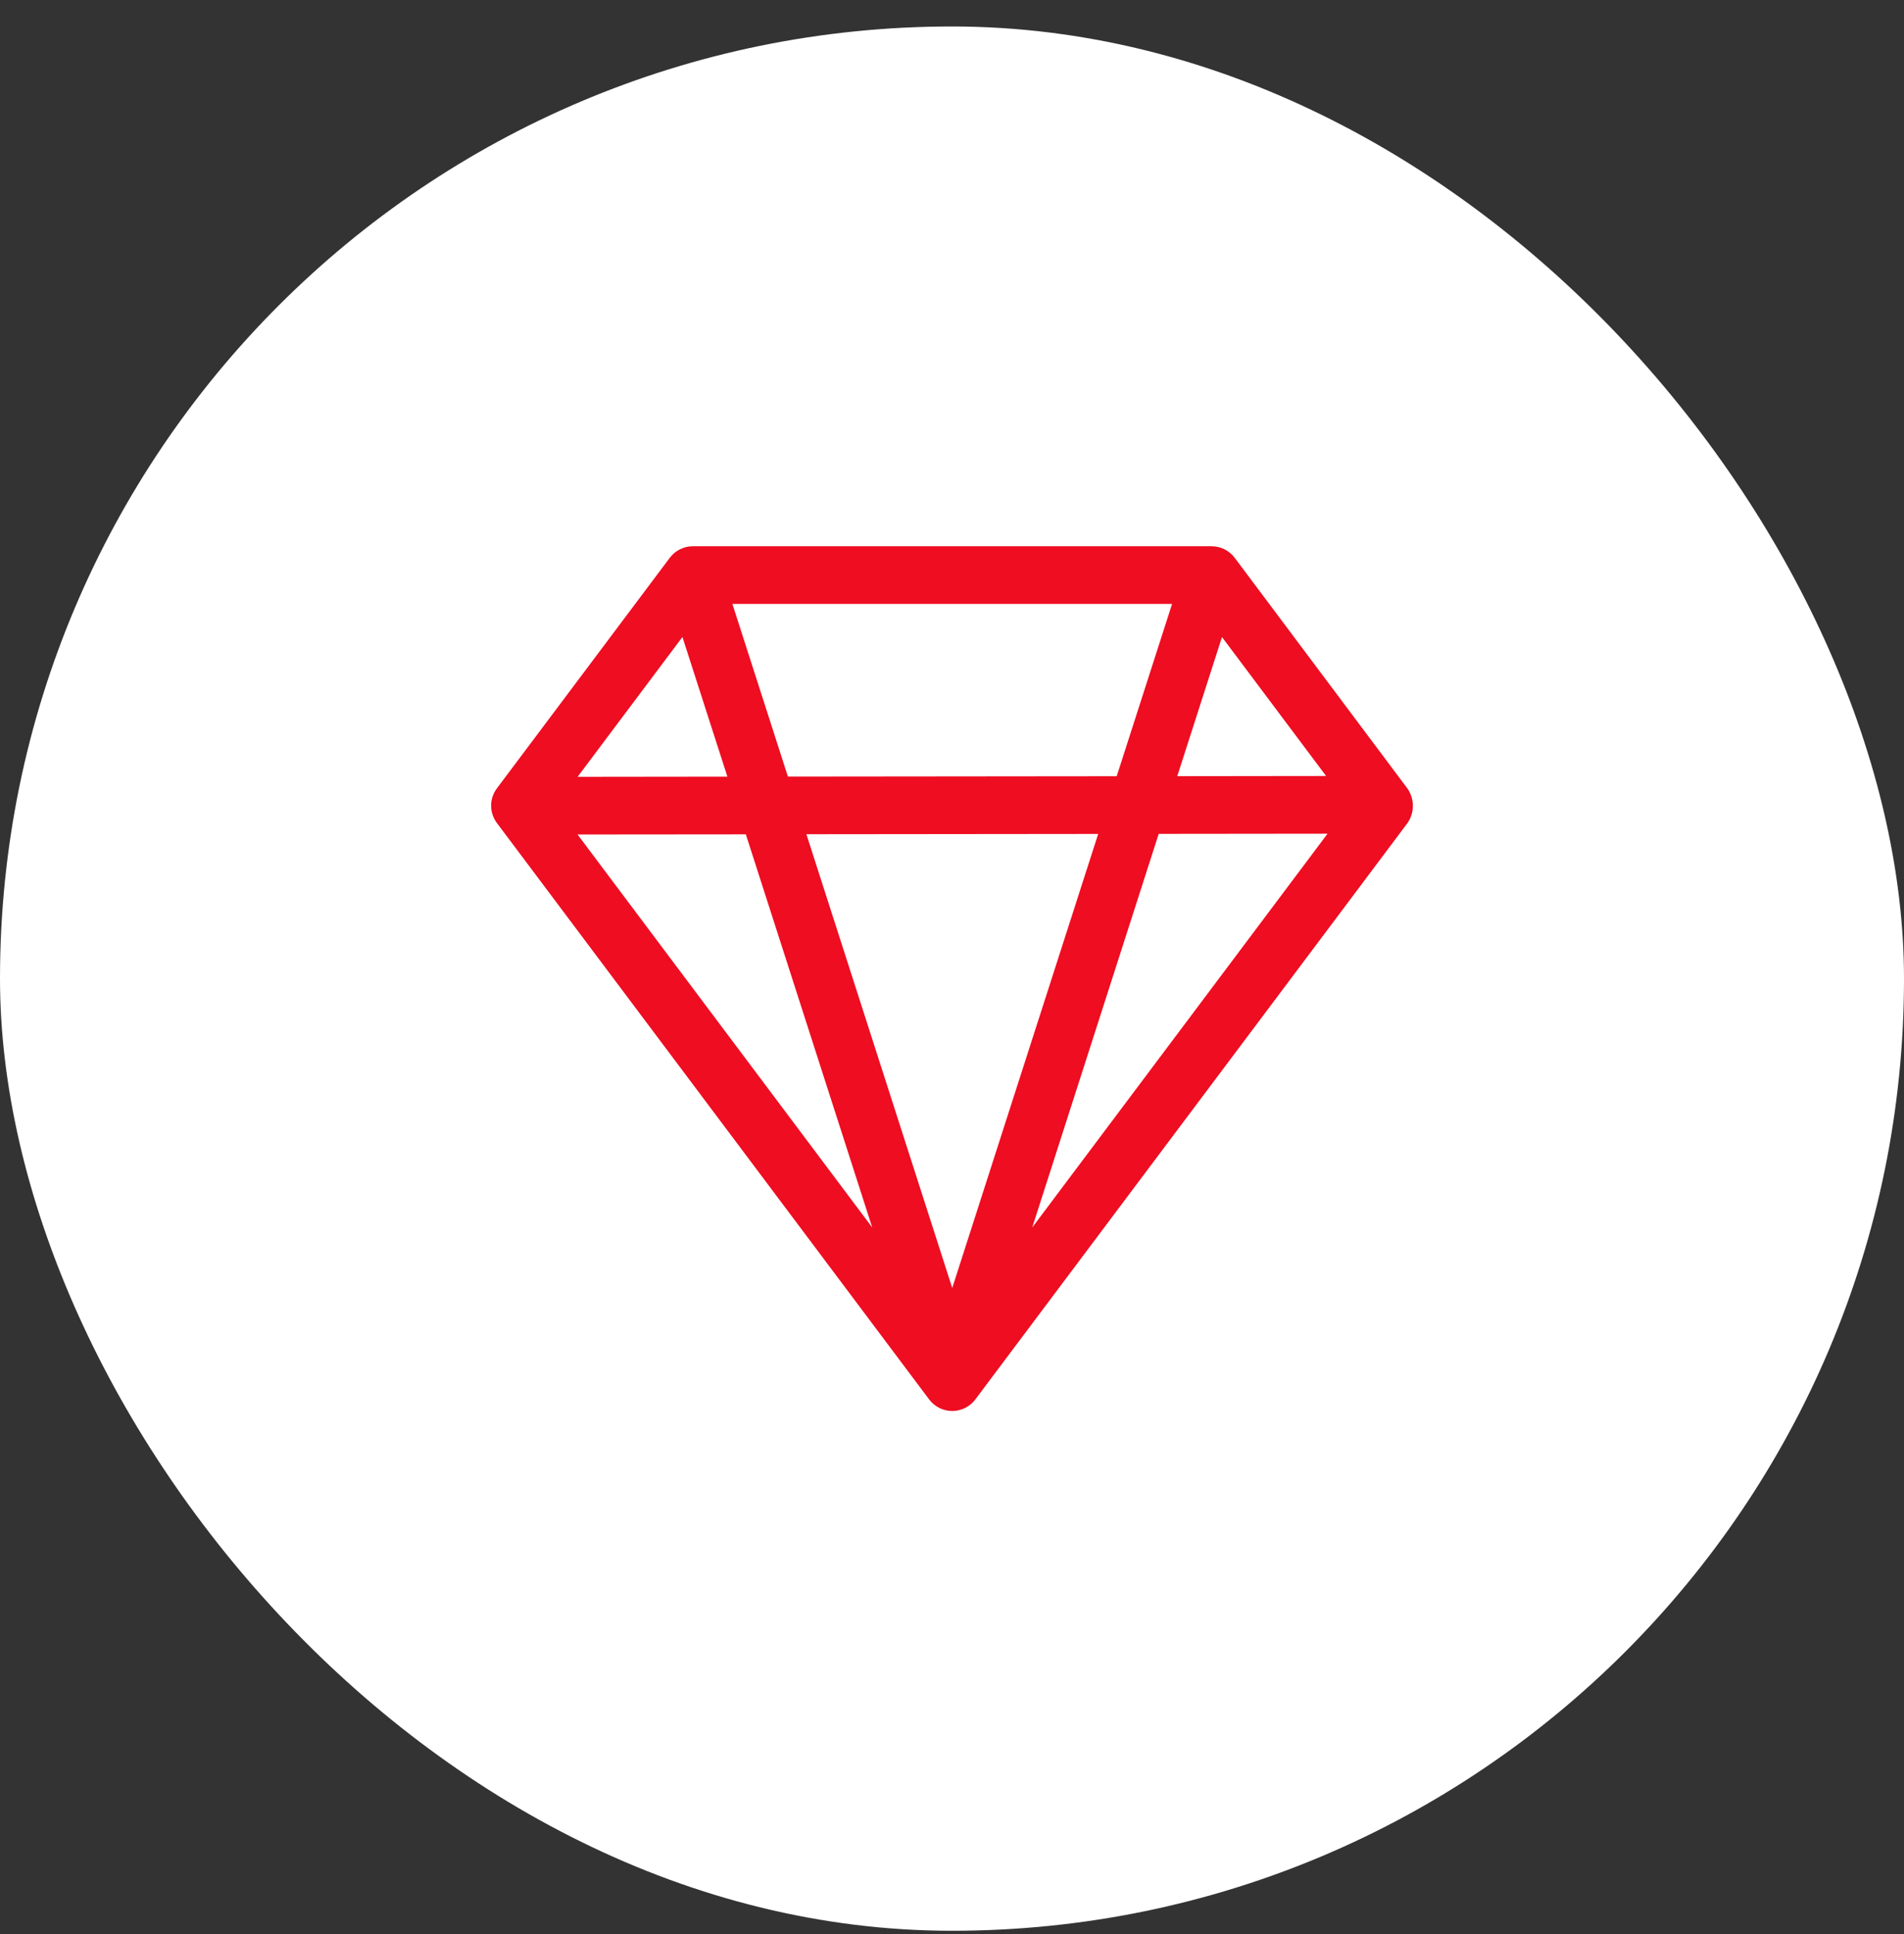
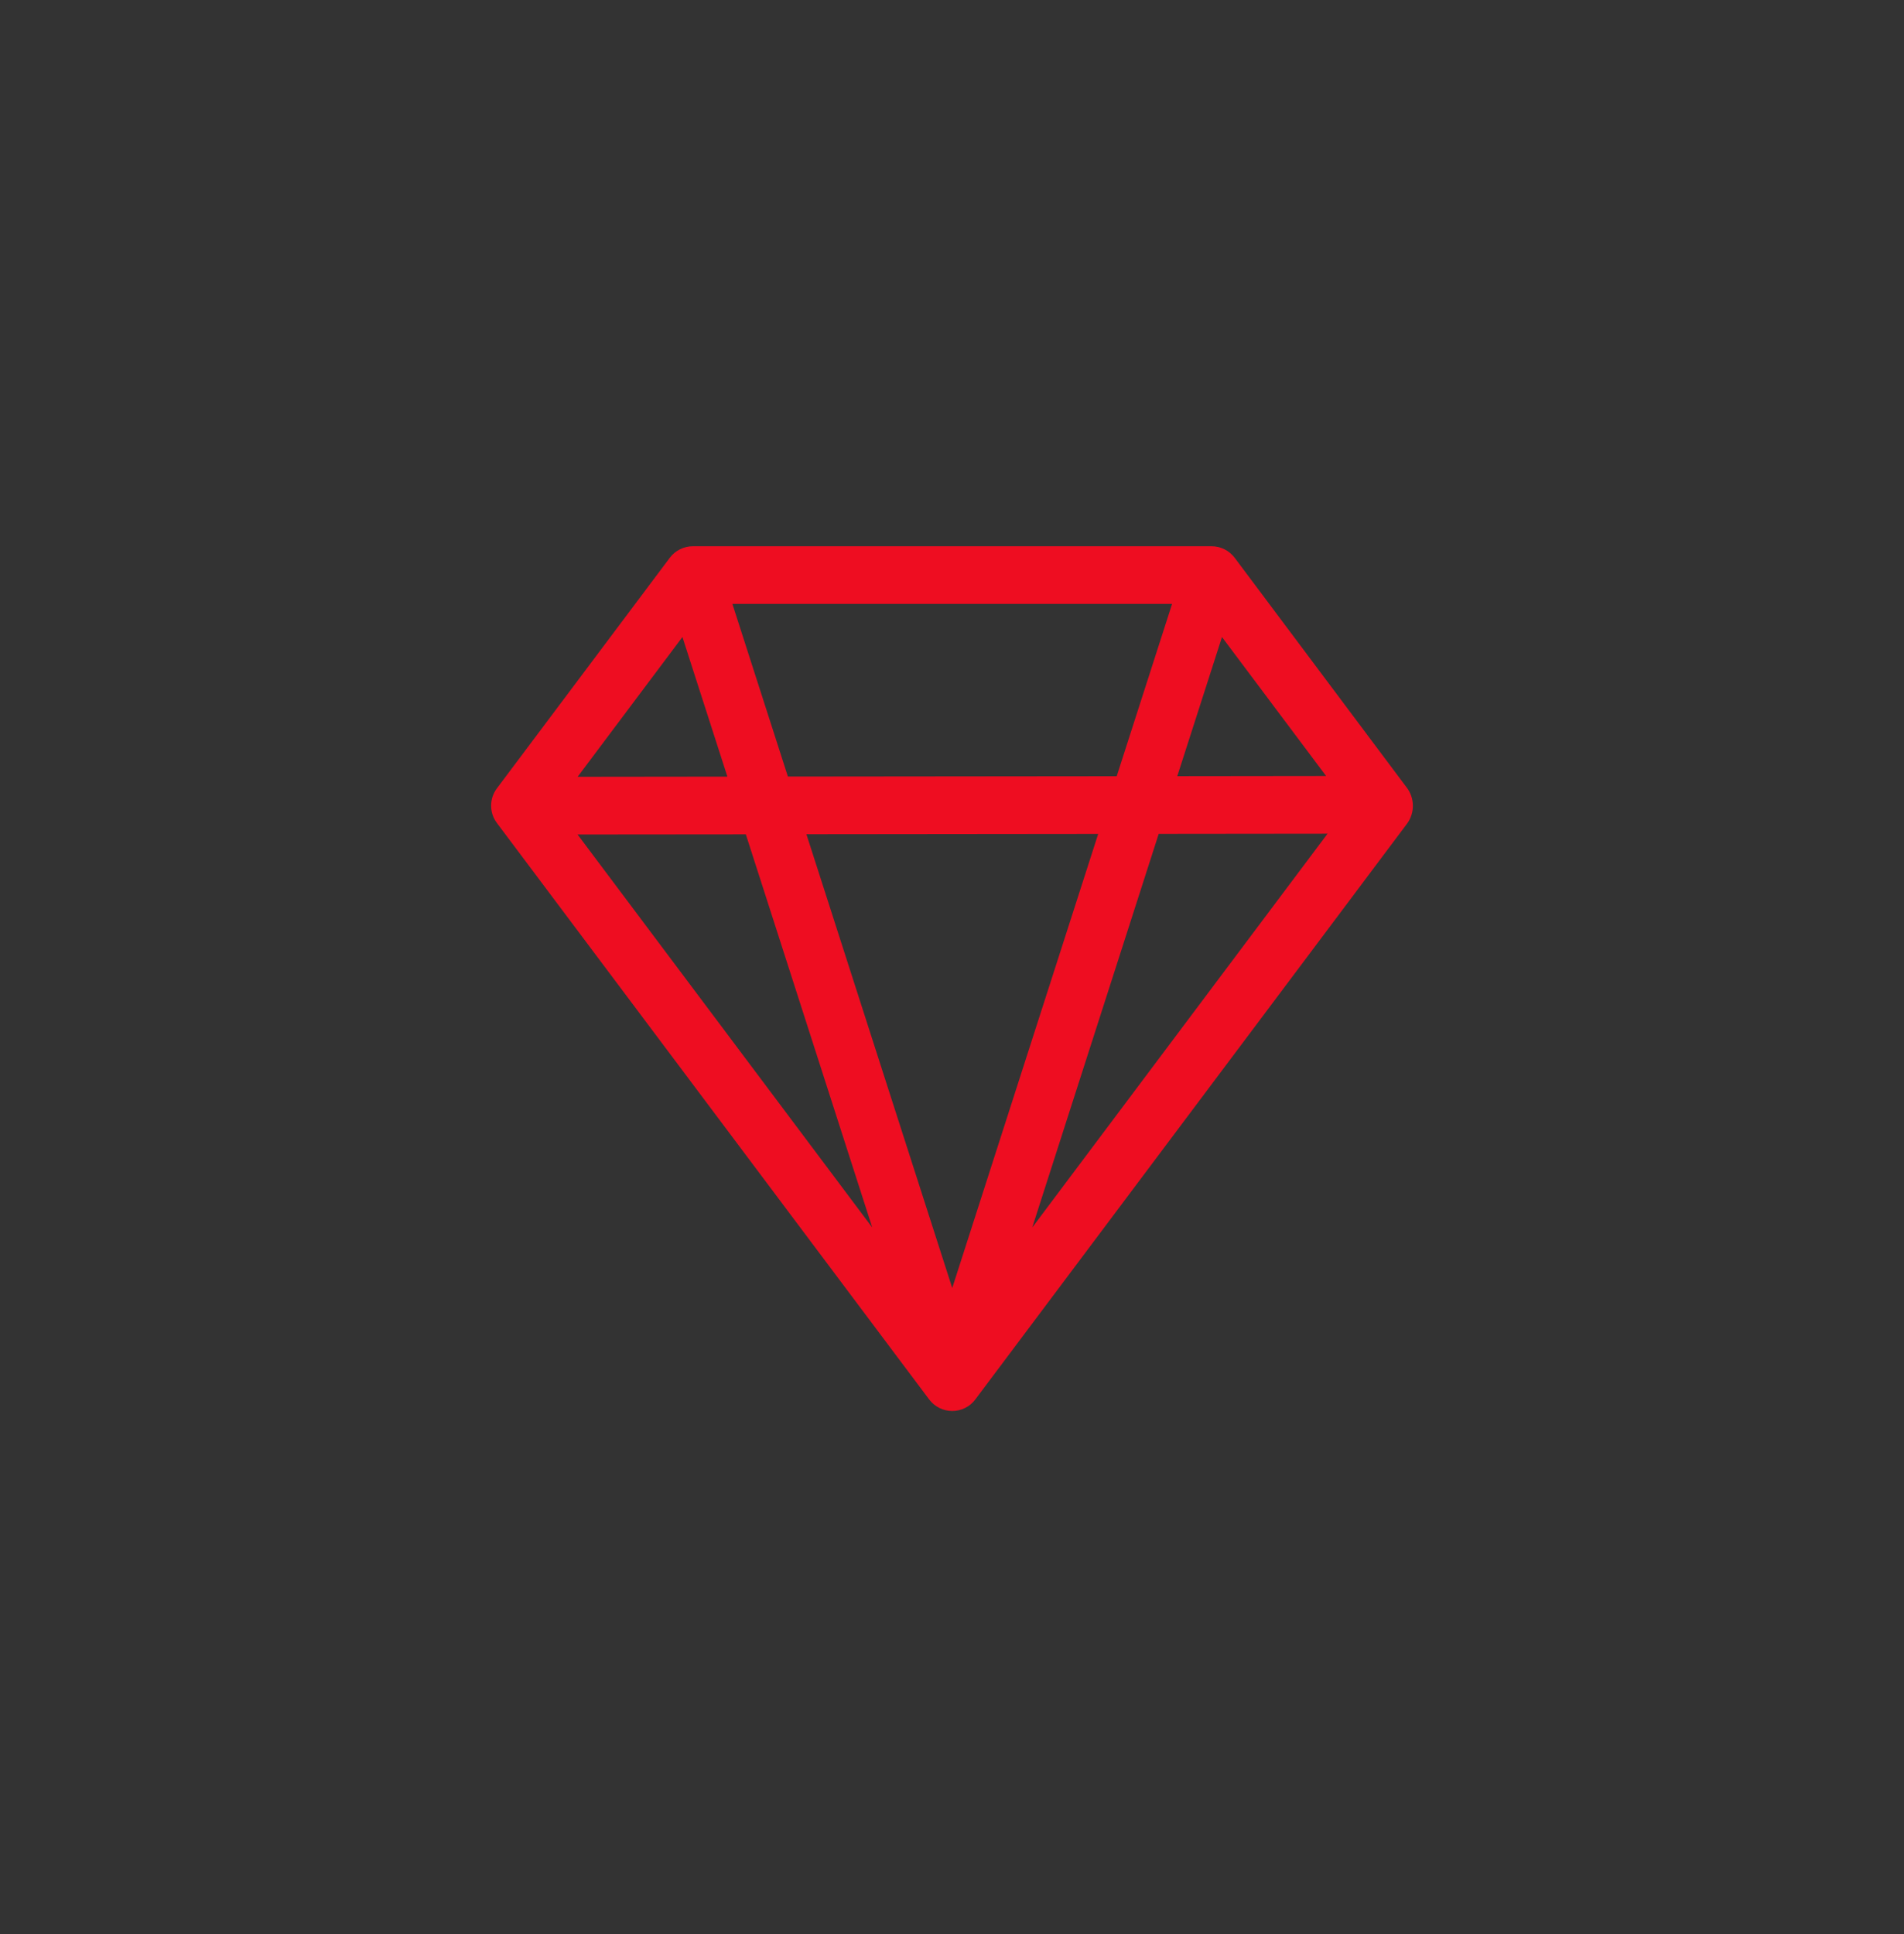
<svg xmlns="http://www.w3.org/2000/svg" width="64" height="65" viewBox="0 0 64 65" fill="none">
  <rect x="0" y="0" width="64" height="65" fill="#333333" stroke="none" />
-   <rect y="0.89" width="64" height="64" rx="32" fill="white" />
  <path fill-rule="evenodd" clip-rule="evenodd" d="M22.514 18.746C22.605 18.626 22.721 18.528 22.856 18.461C22.991 18.394 23.139 18.359 23.289 18.359H40.727C40.877 18.359 41.026 18.394 41.16 18.461C41.294 18.528 41.411 18.626 41.502 18.746L47.268 26.446C47.556 26.804 47.57 27.318 47.287 27.694L32.783 47.034C32.693 47.154 32.576 47.252 32.441 47.319C32.307 47.386 32.158 47.421 32.008 47.421C31.858 47.421 31.709 47.386 31.575 47.319C31.44 47.252 31.323 47.154 31.233 47.034L16.702 27.659C16.576 27.491 16.508 27.287 16.508 27.078C16.508 26.868 16.576 26.664 16.702 26.496L22.514 18.746ZM44.575 26.08L41.075 21.41L39.572 26.086L44.575 26.08ZM37.536 26.088L39.398 20.296H24.618L26.484 26.099L37.536 26.088ZM27.106 28.037L36.914 28.027L32.008 43.287L27.106 28.037ZM24.45 26.101L22.939 21.409L19.416 26.107L24.45 26.101ZM19.412 28.046L25.07 28.041L29.319 41.254L19.414 28.046H19.412ZM34.697 41.254L38.948 28.025L44.623 28.019L34.697 41.254Z" fill="#EE0D21" />
</svg>